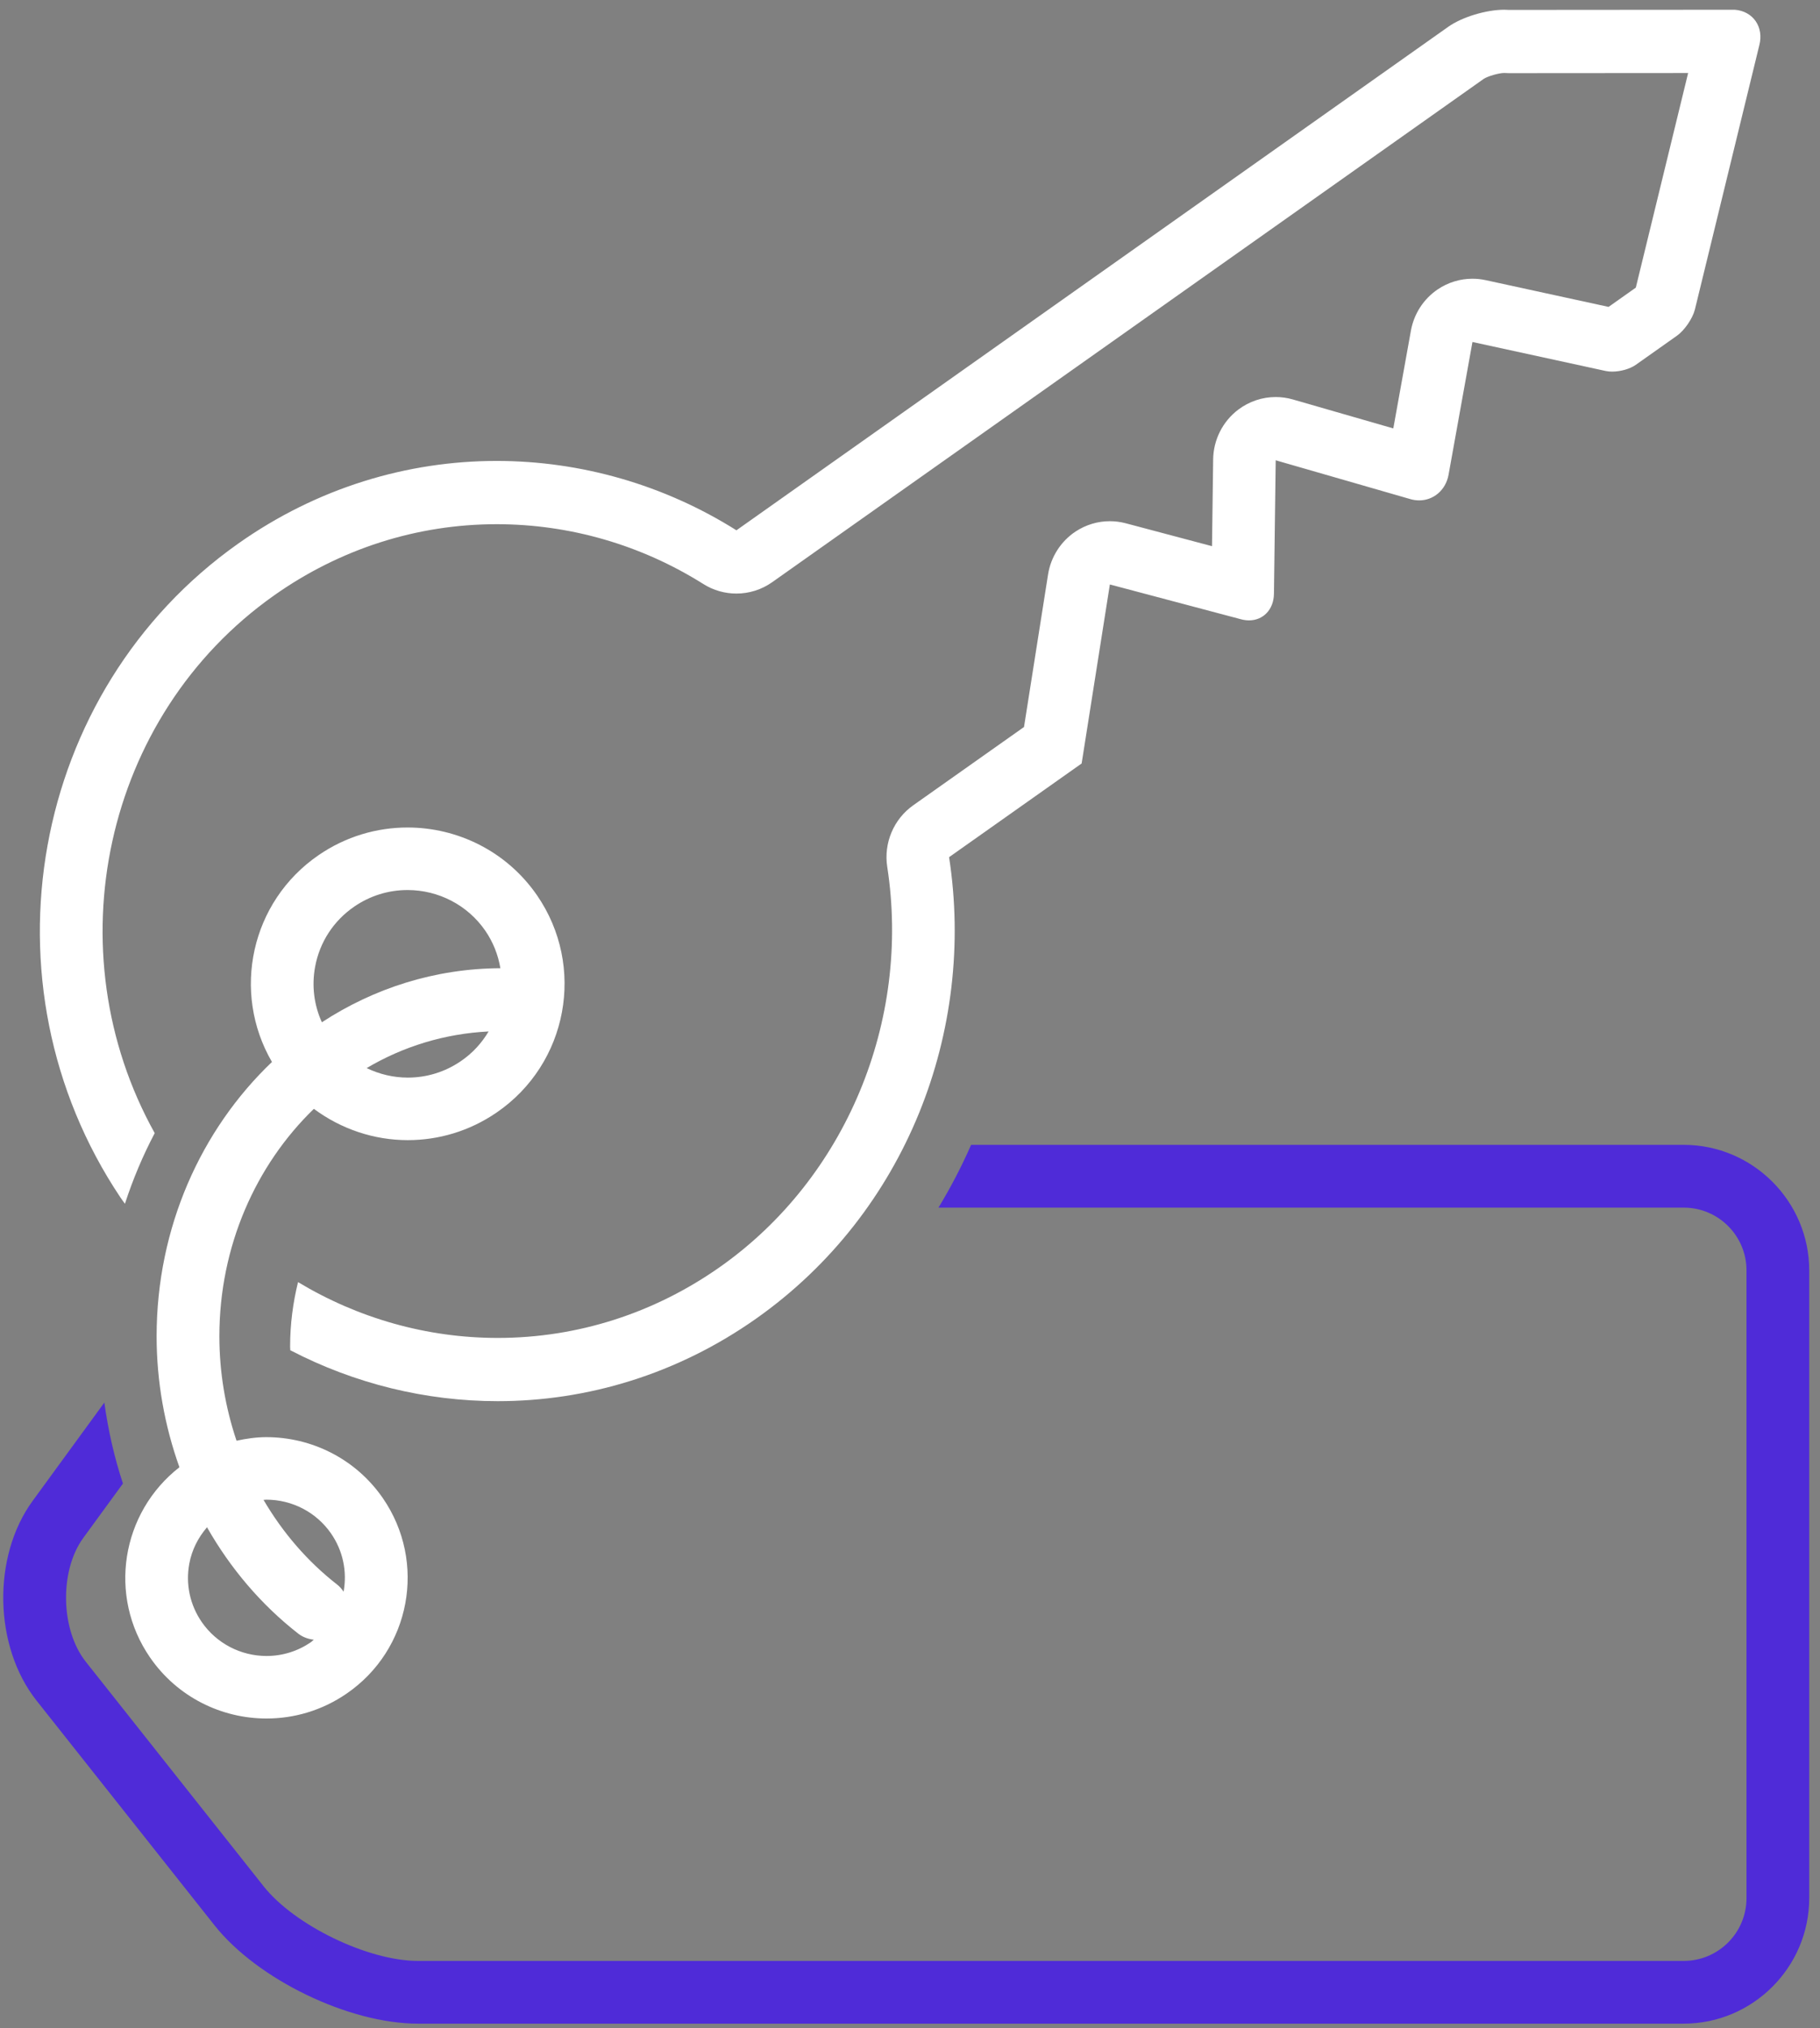
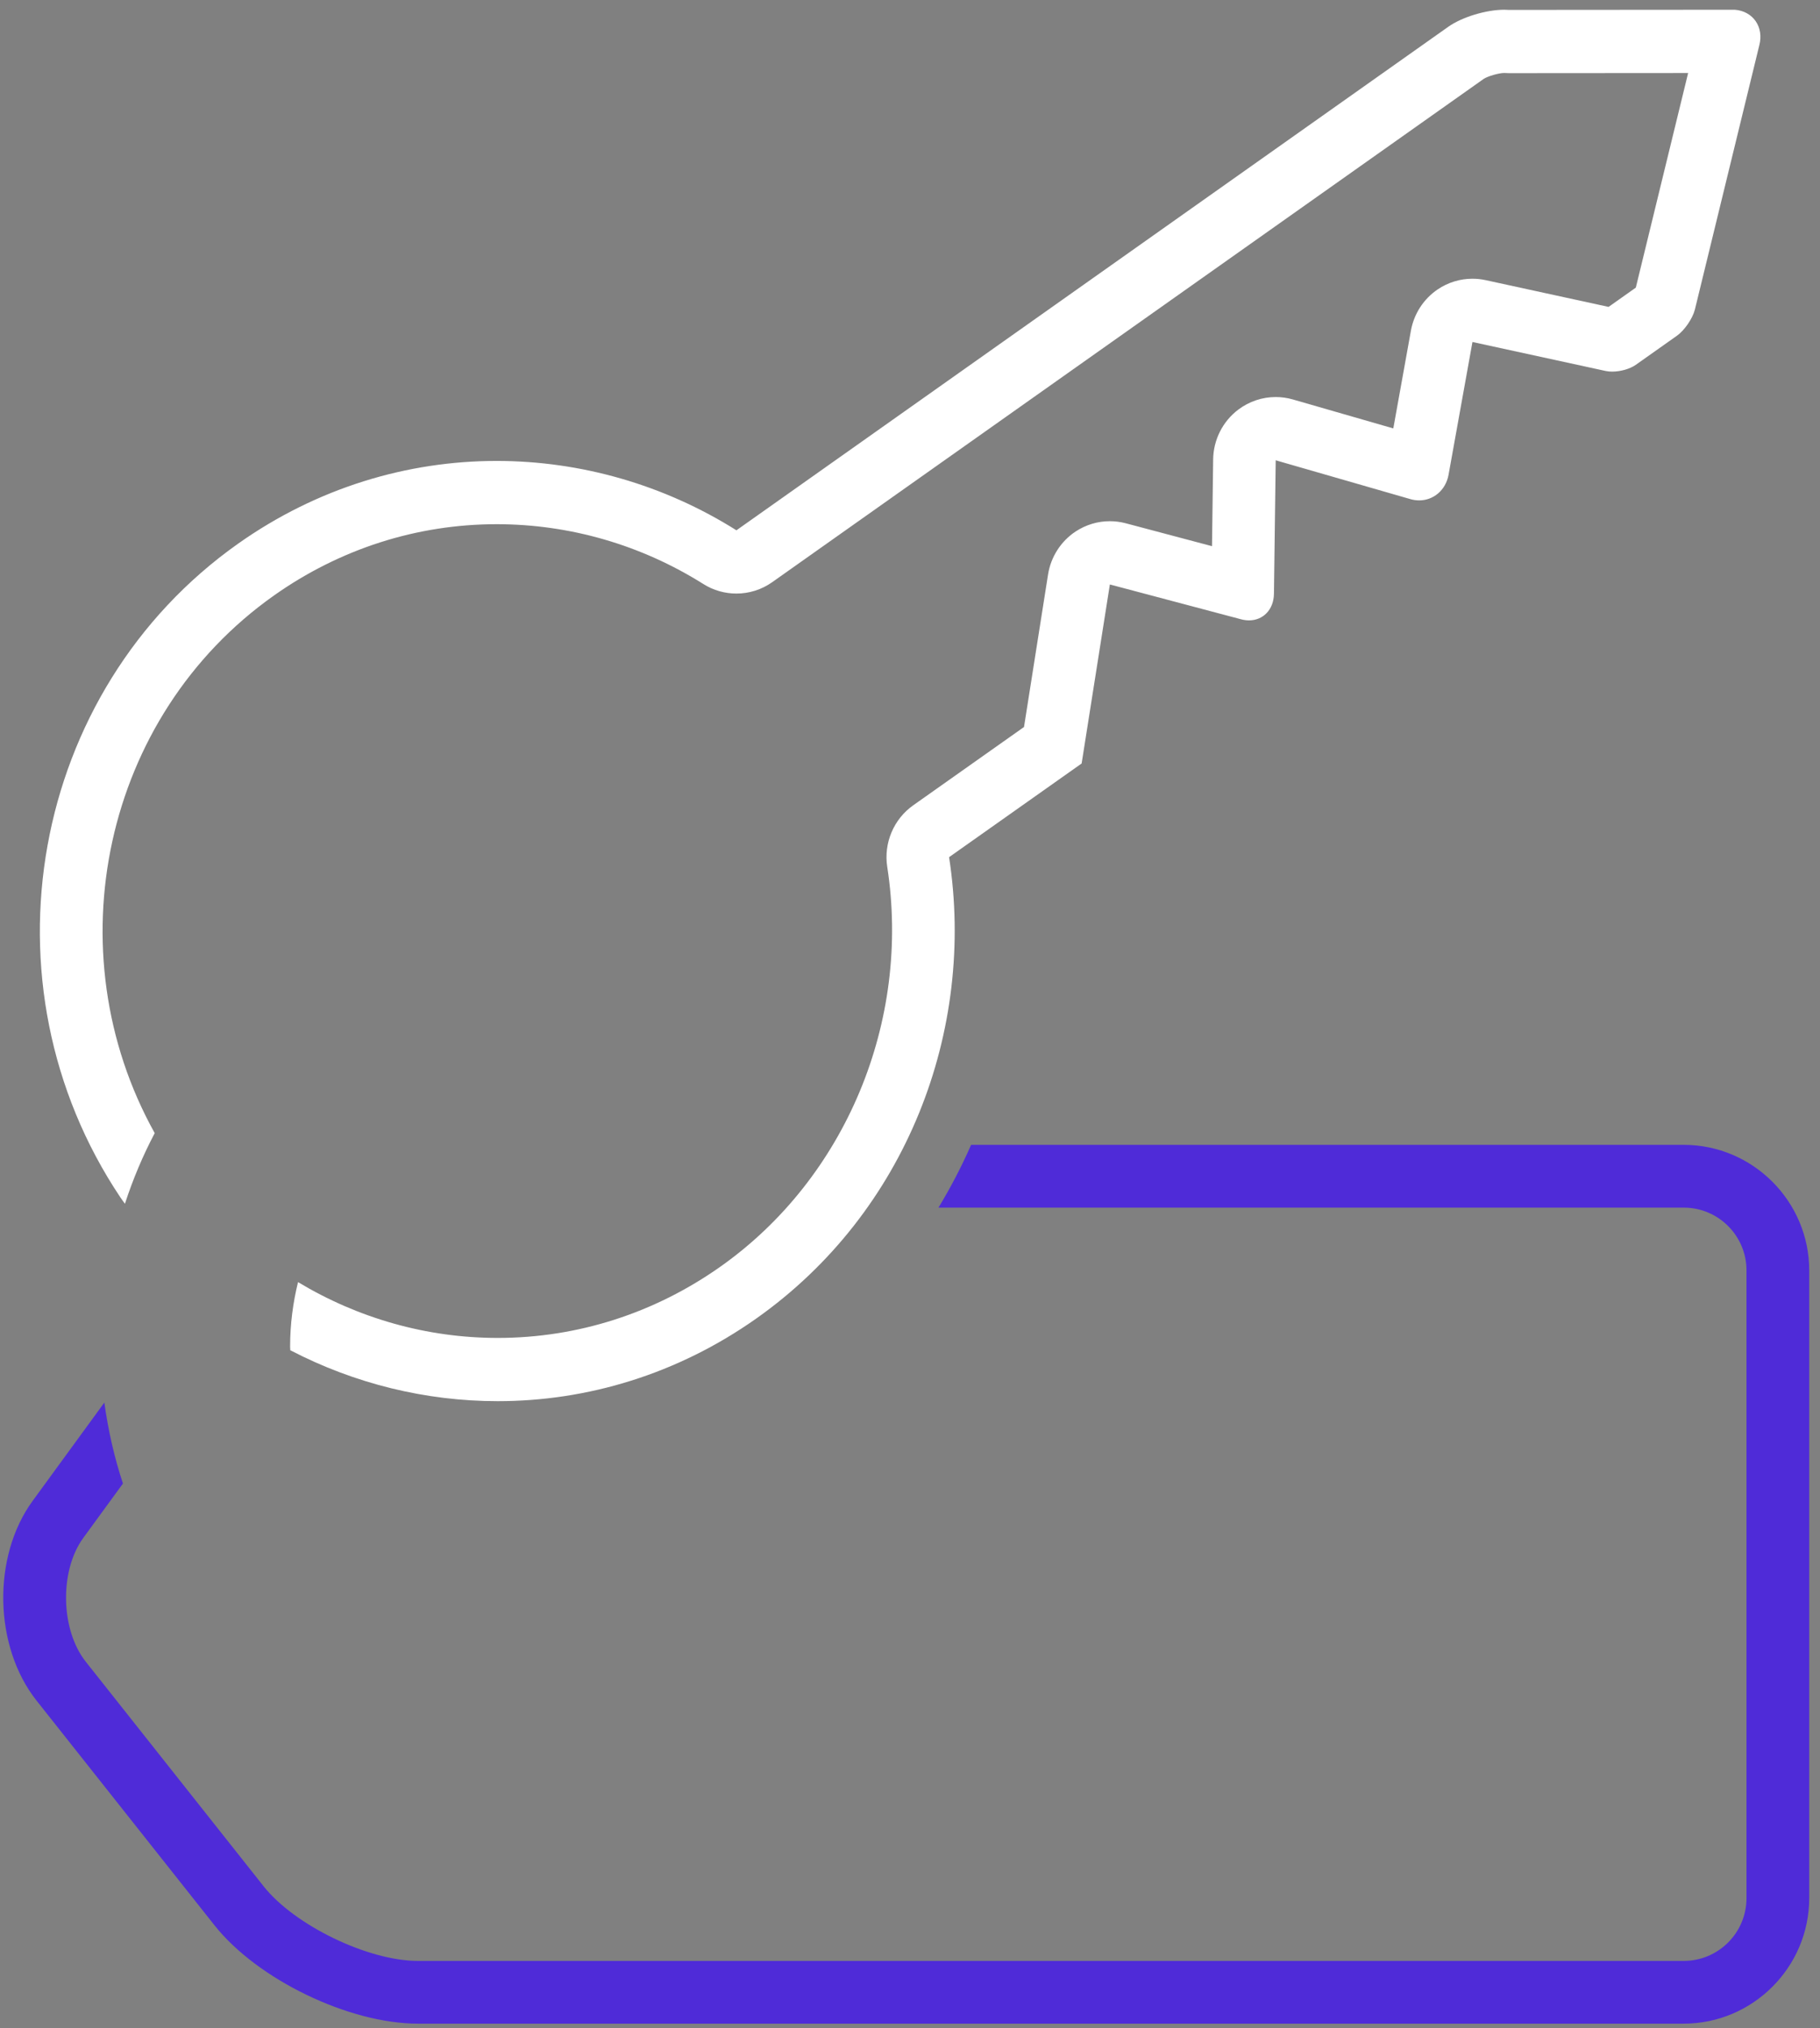
<svg xmlns="http://www.w3.org/2000/svg" width="114" height="127" viewBox="0 0 114 127" fill="none">
  <rect x="0" y="0" width="114" height="127" fill="#808080" stroke="none" />
-   <path d="M9.402 103.799C11.117 106.282 13.883 107.616 16.696 107.616C18.424 107.616 20.17 107.113 21.701 106.063C25.727 103.309 26.745 97.822 23.977 93.811C22.262 91.33 19.495 89.996 16.682 89.996C16.057 89.996 15.434 90.086 14.816 90.22C14.117 88.145 13.741 85.935 13.741 83.68C13.741 78.021 16.038 72.944 19.66 69.437C21.375 70.713 23.441 71.397 25.543 71.397C27.462 71.397 29.402 70.838 31.103 69.671C35.576 66.61 36.706 60.515 33.633 56.059C31.727 53.301 28.653 51.819 25.527 51.819C23.607 51.819 21.666 52.378 19.965 53.544C15.708 56.458 14.488 62.122 17.035 66.502C12.605 70.725 9.81 76.86 9.81 83.68C9.81 86.514 10.311 89.288 11.239 91.881C7.589 94.726 6.74 99.943 9.402 103.799ZM28.874 66.445C27.887 67.124 26.735 67.481 25.543 67.481C24.635 67.481 23.759 67.267 22.966 66.885C25.254 65.53 27.851 64.729 30.605 64.591C30.183 65.305 29.607 65.946 28.874 66.445ZM19.738 60.539C20.024 58.996 20.896 57.658 22.193 56.77C23.181 56.093 24.334 55.735 25.527 55.735C27.473 55.735 29.294 56.686 30.393 58.276C30.896 59.006 31.205 59.811 31.342 60.631C27.249 60.649 23.421 61.885 20.161 64.016C19.669 62.935 19.516 61.733 19.738 60.539ZM16.682 93.911C18.304 93.911 19.821 94.705 20.737 96.03C21.477 97.102 21.753 98.395 21.522 99.674C21.41 99.508 21.277 99.351 21.11 99.221C19.253 97.775 17.703 95.966 16.507 93.925C16.566 93.923 16.624 93.911 16.682 93.911ZM18.689 102.306C18.98 102.531 19.317 102.639 19.657 102.682C19.593 102.731 19.54 102.791 19.472 102.838C18.648 103.402 17.689 103.7 16.696 103.7C15.075 103.7 13.558 102.906 12.641 101.58C11.897 100.502 11.619 99.201 11.858 97.915C12.017 97.056 12.411 96.286 12.967 95.64C14.43 98.212 16.36 100.492 18.689 102.306Z" fill="white" />
  <path d="M7.825 75.381C8.327 73.84 8.951 72.36 9.691 70.958C3.349 59.569 6.461 44.853 17.158 37.293C21.294 34.37 26.118 32.826 31.11 32.826C35.685 32.826 40.162 34.122 44.055 36.572C44.69 36.972 45.409 37.17 46.127 37.17C46.914 37.17 47.7 36.931 48.373 36.454L92.951 4.929C93.185 4.78 93.872 4.57 94.219 4.57C94.316 4.577 94.413 4.581 94.51 4.581C94.511 4.581 94.512 4.581 94.513 4.581L105.74 4.573L102.463 18.012L100.757 19.218L93.057 17.543C92.784 17.484 92.507 17.454 92.232 17.454C91.463 17.454 90.703 17.683 90.053 18.122C89.171 18.718 88.566 19.65 88.376 20.706L87.273 26.828L80.982 25.015C80.63 24.913 80.268 24.863 79.907 24.863C79.074 24.863 78.252 25.132 77.568 25.647C76.589 26.383 76.004 27.538 75.989 28.77L75.917 34.202L70.514 32.768C70.185 32.682 69.851 32.638 69.518 32.638C68.765 32.638 68.02 32.858 67.376 33.282C66.451 33.893 65.822 34.871 65.647 35.975L64.141 45.526L57.202 50.429C55.976 51.296 55.344 52.792 55.575 54.285C57.066 63.953 52.968 73.776 45.138 79.31C41.001 82.236 36.171 83.783 31.175 83.783C26.711 83.783 22.409 82.539 18.668 80.288C18.351 81.573 18.172 82.924 18.172 84.326C18.172 84.402 18.181 84.477 18.183 84.554C22.217 86.652 26.677 87.743 31.175 87.743C36.772 87.743 42.424 86.063 47.385 82.558C56.787 75.913 61.122 64.532 59.448 53.677L67.751 47.81L69.519 36.6L77.75 38.784C77.918 38.828 78.081 38.848 78.237 38.848C79.119 38.848 79.783 38.18 79.797 37.176L79.907 28.824L88.348 31.257C88.532 31.31 88.716 31.335 88.894 31.335C89.787 31.335 90.558 30.698 90.734 29.729L92.231 21.416L100.583 23.233C100.705 23.258 100.841 23.271 100.981 23.271C101.492 23.271 102.089 23.109 102.46 22.847L105.036 21.026C105.509 20.691 106.016 19.957 106.163 19.387L110.198 2.836C110.497 1.692 109.807 0.697 108.66 0.61L94.509 0.621C94.42 0.613 94.326 0.609 94.229 0.609C93.1 0.609 91.589 1.061 90.716 1.677L46.128 33.208C41.59 30.353 36.375 28.865 31.111 28.864C25.518 28.864 19.87 30.542 14.914 34.045C1.876 43.261 -1.423 61.59 7.543 74.986C7.634 75.122 7.733 75.248 7.825 75.381Z" fill="white" />
  <path d="M105.466 71.692H60.827C60.233 73.046 59.55 74.359 58.783 75.623H105.466C107.633 75.623 109.396 77.387 109.396 79.554V118.864C109.396 121.031 107.633 122.795 105.466 122.795H26.174C23.055 122.795 18.451 120.568 16.513 118.123L5.371 104.057C3.789 102.058 3.716 98.362 5.219 96.303L7.701 92.901C7.158 91.263 6.776 89.563 6.535 87.832L2.045 93.986C-0.504 97.478 -0.392 103.108 2.291 106.497L13.434 120.563C16.117 123.951 21.85 126.724 26.174 126.724H105.466C109.789 126.724 113.325 123.187 113.325 118.863V79.554C113.325 75.23 109.789 71.692 105.466 71.692Z" fill="#4F2BD8" />
</svg>